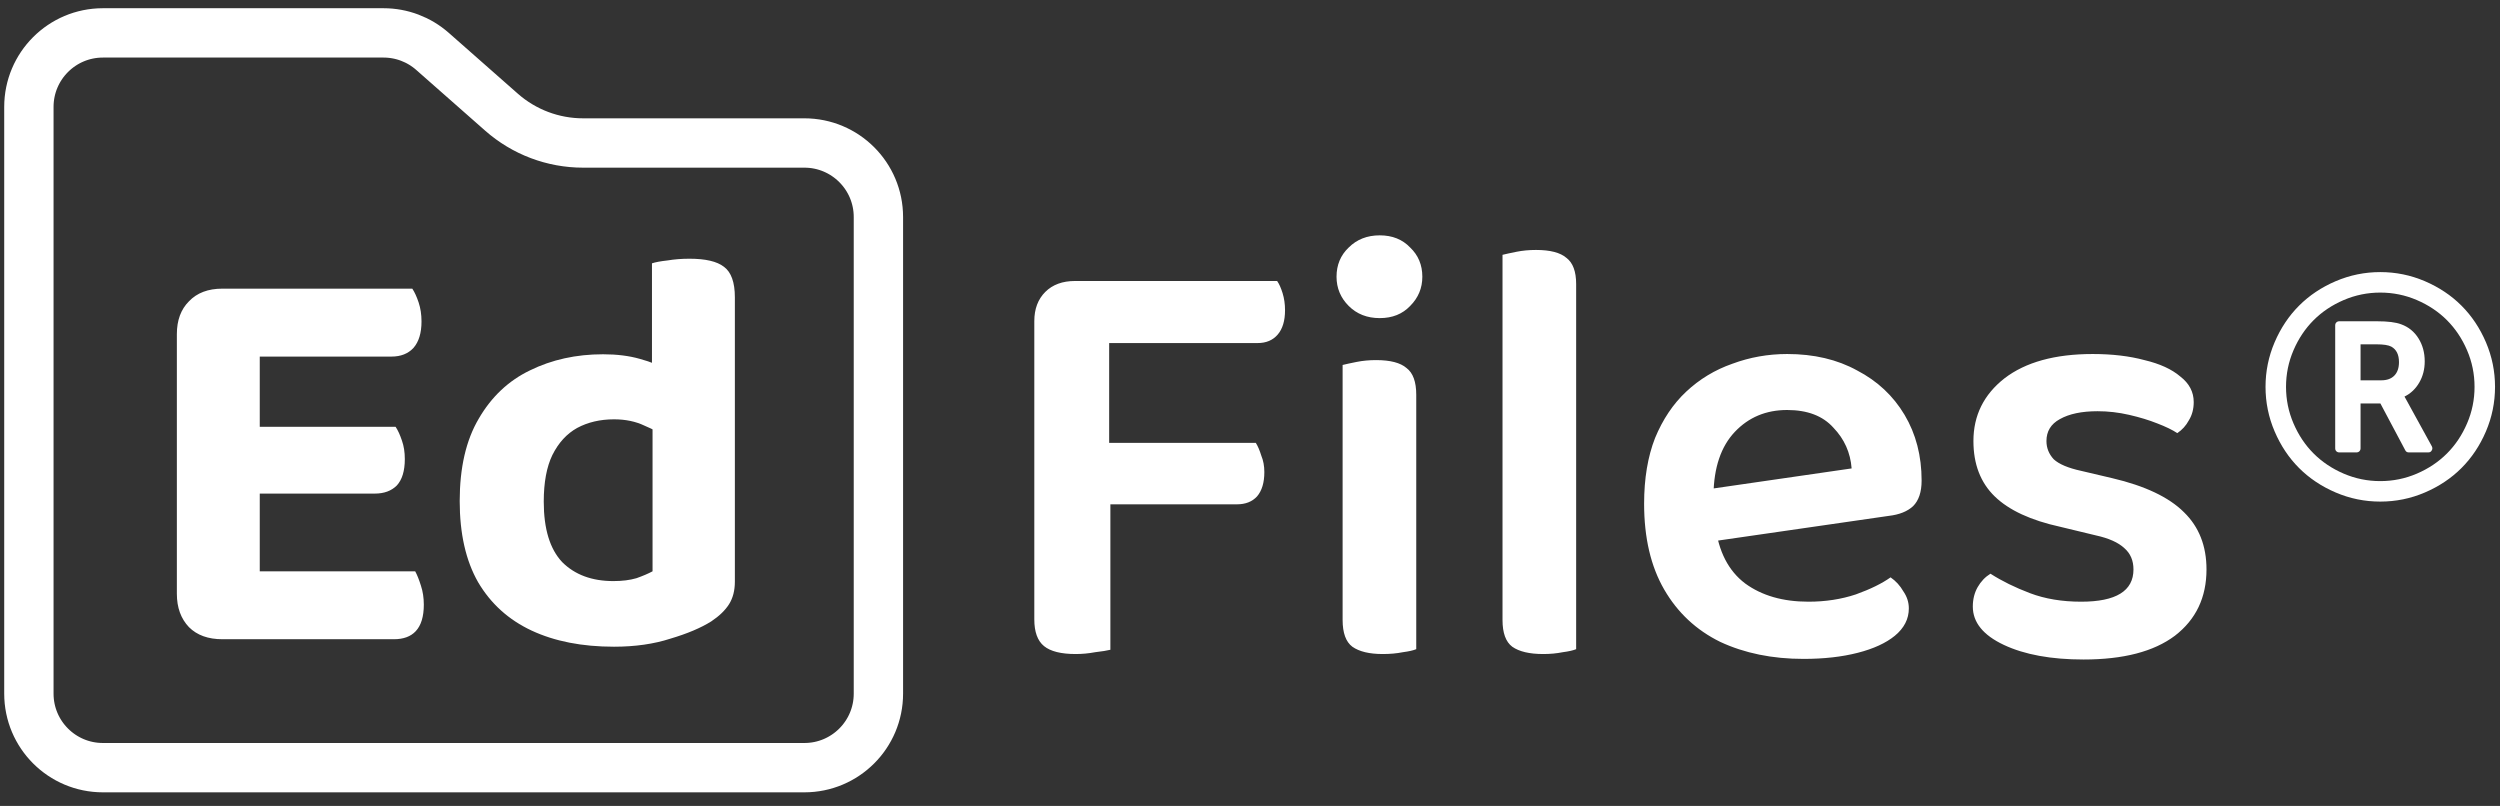
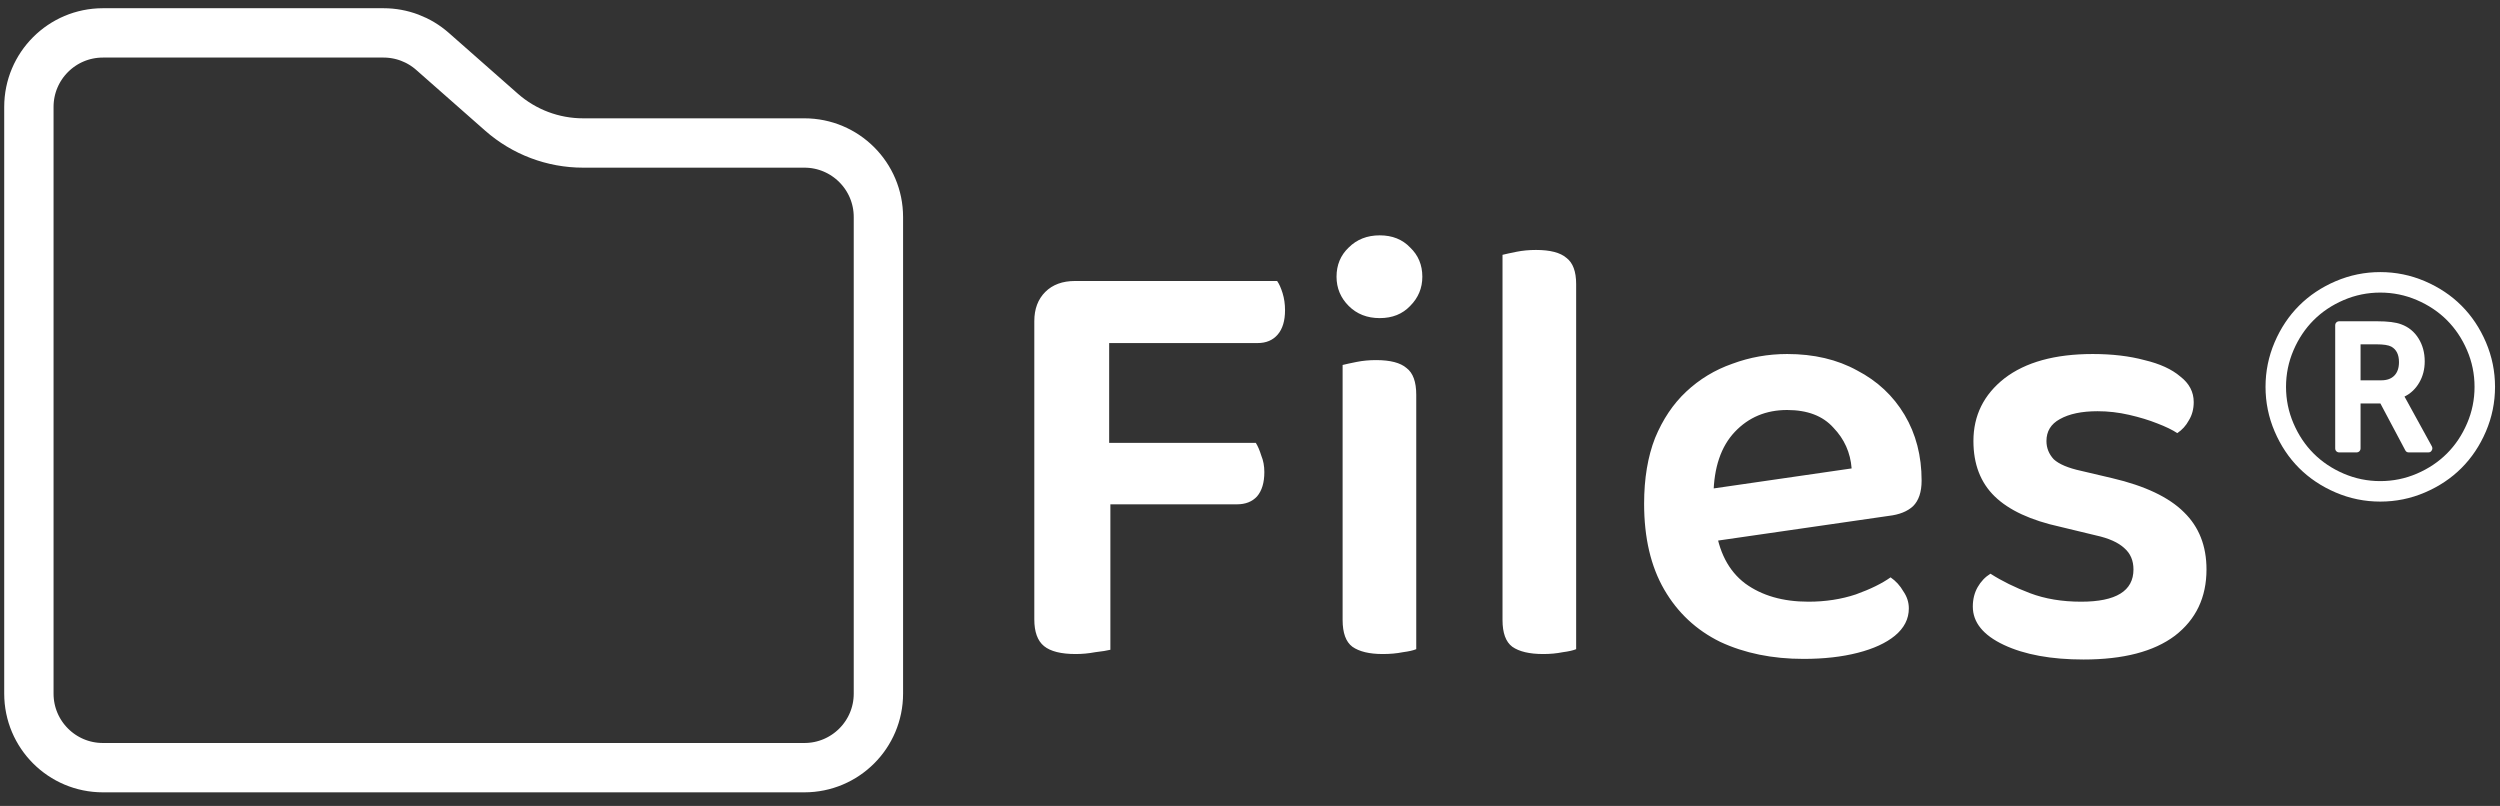
<svg xmlns="http://www.w3.org/2000/svg" width="152" height="49" viewBox="0 0 152 49" fill="none">
  <rect x="0" y="0" width="152" height="49" fill="#333333" stroke="none" />
  <path d="M26.294 3.123L30.493 6.822C31.862 8.028 33.625 8.694 35.45 8.694H48.907C51.392 8.694 53.407 10.708 53.407 13.194V42.174C53.407 44.66 51.392 46.674 48.907 46.674H6.256C3.771 46.674 1.756 44.66 1.756 42.174V6.5C1.756 4.015 3.771 2 6.256 2H12.921H23.32C24.415 2 25.472 2.399 26.294 3.123Z" stroke="white" stroke-width="3" />
-   <path d="M10.753 24.095H15.793V38.55C15.583 38.62 15.268 38.69 14.848 38.76C14.428 38.83 13.984 38.865 13.518 38.865C12.654 38.865 11.978 38.62 11.488 38.13C10.998 37.616 10.753 36.94 10.753 36.1V24.095ZM15.793 32.285L10.753 32.25V20.315C10.753 19.475 10.998 18.81 11.488 18.32C11.978 17.806 12.654 17.55 13.518 17.55C13.984 17.55 14.428 17.585 14.848 17.655C15.268 17.725 15.583 17.795 15.793 17.865V32.285ZM13.518 30.01V25.95H24.053C24.193 26.16 24.321 26.44 24.438 26.79C24.554 27.116 24.613 27.49 24.613 27.91C24.613 28.633 24.449 29.17 24.123 29.52C23.796 29.846 23.353 30.01 22.793 30.01H13.518ZM13.518 38.865V34.735H25.243C25.359 34.945 25.476 35.236 25.593 35.61C25.709 35.96 25.768 36.345 25.768 36.765C25.768 37.488 25.604 38.025 25.278 38.375C24.974 38.701 24.531 38.865 23.948 38.865H13.518ZM13.518 21.68V17.55H25.068C25.208 17.76 25.336 18.04 25.453 18.39C25.569 18.74 25.628 19.125 25.628 19.545C25.628 20.245 25.464 20.781 25.138 21.155C24.811 21.505 24.368 21.68 23.808 21.68H13.518ZM39.675 34.735V24.13L44.68 24.095V35.365C44.68 35.901 44.563 36.356 44.33 36.73C44.096 37.103 43.735 37.453 43.245 37.78C42.615 38.176 41.786 38.526 40.76 38.83C39.756 39.156 38.613 39.32 37.33 39.32C35.393 39.32 33.725 38.993 32.325 38.34C30.925 37.686 29.84 36.706 29.07 35.4C28.323 34.093 27.95 32.448 27.95 30.465C27.95 28.435 28.335 26.766 29.105 25.46C29.875 24.13 30.913 23.15 32.22 22.52C33.55 21.866 35.031 21.54 36.665 21.54C37.505 21.54 38.251 21.633 38.905 21.82C39.581 22.006 40.13 22.228 40.55 22.485V26.65C40.2 26.37 39.745 26.113 39.185 25.88C38.648 25.623 38.03 25.495 37.33 25.495C36.49 25.495 35.743 25.67 35.09 26.02C34.46 26.37 33.958 26.918 33.585 27.665C33.235 28.388 33.06 29.333 33.06 30.5C33.06 32.156 33.433 33.381 34.18 34.175C34.95 34.945 35.988 35.33 37.295 35.33C37.831 35.33 38.298 35.271 38.695 35.155C39.091 35.015 39.418 34.875 39.675 34.735ZM44.68 25.11H39.64V16.01C39.85 15.94 40.165 15.881 40.585 15.835C41.005 15.765 41.448 15.73 41.915 15.73C42.895 15.73 43.595 15.893 44.015 16.22C44.458 16.546 44.68 17.165 44.68 18.075V25.11Z" fill="white" />
  <path d="M67.437 30.367H62.886V19.526C62.886 18.786 63.108 18.194 63.552 17.75C63.996 17.306 64.6 17.084 65.365 17.084C65.76 17.084 66.154 17.121 66.549 17.195C66.968 17.269 67.264 17.331 67.437 17.38V30.367ZM65.328 30.663V26.926H76.354C76.477 27.124 76.588 27.383 76.687 27.703C76.81 27.999 76.872 28.332 76.872 28.702C76.872 29.344 76.724 29.837 76.428 30.182C76.132 30.503 75.725 30.663 75.207 30.663H65.328ZM65.365 20.858V17.084H77.649C77.772 17.257 77.883 17.504 77.982 17.824C78.081 18.145 78.13 18.49 78.13 18.86C78.13 19.502 77.982 19.995 77.686 20.34C77.39 20.686 76.983 20.858 76.465 20.858H65.365ZM62.886 27.444H67.511V39.506C67.314 39.556 67.005 39.605 66.586 39.654C66.191 39.728 65.797 39.765 65.402 39.765C64.514 39.765 63.873 39.605 63.478 39.284C63.083 38.964 62.886 38.421 62.886 37.656V27.444ZM81.261 16.825C81.261 16.11 81.508 15.518 82.001 15.049C82.495 14.556 83.124 14.309 83.888 14.309C84.653 14.309 85.269 14.556 85.738 15.049C86.231 15.518 86.478 16.11 86.478 16.825C86.478 17.516 86.231 18.108 85.738 18.601C85.269 19.095 84.653 19.341 83.888 19.341C83.124 19.341 82.495 19.095 82.001 18.601C81.508 18.108 81.261 17.516 81.261 16.825ZM81.631 29.775H86.108V39.469C85.936 39.543 85.664 39.605 85.294 39.654C84.924 39.728 84.517 39.765 84.073 39.765C83.259 39.765 82.642 39.617 82.223 39.321C81.829 39.025 81.631 38.483 81.631 37.693V29.775ZM86.108 32.069H81.631V22.19C81.829 22.141 82.112 22.079 82.482 22.005C82.852 21.931 83.247 21.894 83.666 21.894C84.529 21.894 85.146 22.055 85.516 22.375C85.911 22.671 86.108 23.214 86.108 24.003V32.069ZM91.353 29.775L95.83 29.997V39.469C95.657 39.543 95.386 39.605 95.016 39.654C94.646 39.728 94.251 39.765 93.832 39.765C92.993 39.765 92.364 39.617 91.945 39.321C91.55 39.025 91.353 38.483 91.353 37.693V29.775ZM95.83 32.291L91.353 32.069V15.493C91.55 15.444 91.834 15.382 92.204 15.308C92.574 15.234 92.968 15.197 93.388 15.197C94.251 15.197 94.868 15.358 95.238 15.678C95.632 15.974 95.83 16.505 95.83 17.269V32.291ZM102.811 33.105L102.626 29.923L112.579 28.48C112.505 27.518 112.135 26.692 111.469 26.001C110.828 25.286 109.891 24.928 108.657 24.928C107.375 24.928 106.314 25.372 105.475 26.26C104.637 27.148 104.205 28.419 104.18 30.071L104.291 31.958C104.489 33.537 105.093 34.709 106.104 35.473C107.116 36.213 108.398 36.583 109.952 36.583C110.988 36.583 111.95 36.435 112.838 36.139C113.726 35.819 114.429 35.473 114.947 35.103C115.268 35.325 115.527 35.609 115.724 35.954C115.946 36.275 116.057 36.62 116.057 36.99C116.057 37.632 115.774 38.187 115.206 38.655C114.664 39.099 113.911 39.445 112.949 39.691C111.987 39.938 110.89 40.061 109.656 40.061C107.757 40.061 106.067 39.716 104.587 39.025C103.132 38.31 101.997 37.249 101.183 35.843C100.369 34.437 99.962 32.698 99.962 30.626C99.962 29.097 100.184 27.765 100.628 26.63C101.097 25.496 101.726 24.558 102.515 23.818C103.329 23.054 104.267 22.486 105.327 22.116C106.388 21.722 107.498 21.524 108.657 21.524C110.285 21.524 111.704 21.857 112.912 22.523C114.146 23.165 115.108 24.065 115.798 25.224C116.489 26.384 116.834 27.716 116.834 29.22C116.834 29.911 116.662 30.429 116.316 30.774C115.971 31.095 115.478 31.292 114.836 31.366L102.811 33.105ZM134.155 34.622C134.155 36.324 133.514 37.669 132.231 38.655C130.949 39.617 129.099 40.098 126.681 40.098C124.708 40.098 123.092 39.802 121.834 39.21C120.576 38.618 119.947 37.841 119.947 36.879C119.947 36.435 120.046 36.041 120.243 35.695C120.441 35.35 120.7 35.079 121.02 34.881C121.711 35.325 122.513 35.72 123.425 36.065C124.338 36.411 125.374 36.583 126.533 36.583C128.655 36.583 129.715 35.93 129.715 34.622C129.715 34.08 129.53 33.648 129.16 33.327C128.79 32.982 128.211 32.723 127.421 32.55L125.275 32.032C123.475 31.638 122.143 31.021 121.279 30.182C120.416 29.344 119.984 28.221 119.984 26.815C119.984 25.261 120.613 23.991 121.871 23.004C123.154 22.018 124.942 21.524 127.236 21.524C128.42 21.524 129.469 21.648 130.381 21.894C131.319 22.116 132.046 22.449 132.564 22.893C133.107 23.313 133.378 23.831 133.378 24.447C133.378 24.867 133.28 25.237 133.082 25.557C132.91 25.878 132.675 26.137 132.379 26.334C132.083 26.137 131.676 25.94 131.158 25.742C130.665 25.545 130.098 25.372 129.456 25.224C128.815 25.076 128.174 25.002 127.532 25.002C126.57 25.002 125.806 25.163 125.238 25.483C124.696 25.779 124.424 26.223 124.424 26.815C124.424 27.235 124.572 27.605 124.868 27.925C125.189 28.221 125.744 28.456 126.533 28.628L128.42 29.072C130.418 29.541 131.874 30.232 132.786 31.144C133.699 32.032 134.155 33.192 134.155 34.622Z" fill="white" />
  <path d="M145.858 22.017C145.858 21.561 145.702 21.247 145.391 21.075C145.219 20.982 144.916 20.935 144.48 20.935H143.522V23.123H144.783C145.126 23.123 145.391 23.027 145.577 22.835C145.764 22.643 145.858 22.37 145.858 22.017ZM146.263 24.236L147.859 27.141C147.9 27.229 147.898 27.31 147.851 27.382C147.81 27.465 147.74 27.507 147.641 27.507H146.457C146.354 27.507 146.281 27.463 146.239 27.375L144.729 24.532H143.522V27.258C143.522 27.33 143.498 27.39 143.452 27.437C143.405 27.483 143.345 27.507 143.273 27.507H142.229C142.157 27.507 142.097 27.483 142.05 27.437C142.003 27.39 141.98 27.33 141.98 27.258V19.783C141.98 19.71 142.003 19.65 142.05 19.604C142.097 19.557 142.157 19.533 142.229 19.533H144.518C145.183 19.533 145.676 19.596 145.998 19.72C146.439 19.881 146.787 20.164 147.041 20.569C147.296 20.974 147.423 21.441 147.423 21.971C147.423 22.448 147.313 22.878 147.092 23.259C146.871 23.641 146.572 23.925 146.193 24.112C146.224 24.164 146.247 24.205 146.263 24.236ZM144.721 17.789C143.942 17.789 143.2 17.941 142.494 18.245C141.788 18.548 141.179 18.956 140.668 19.467C140.157 19.979 139.749 20.587 139.446 21.293C139.142 21.999 138.99 22.741 138.99 23.52C138.99 24.299 139.142 25.041 139.446 25.747C139.749 26.453 140.157 27.062 140.668 27.573C141.179 28.084 141.788 28.492 142.494 28.796C143.2 29.099 143.942 29.251 144.721 29.251C145.5 29.251 146.242 29.099 146.948 28.796C147.654 28.492 148.263 28.084 148.774 27.573C149.285 27.062 149.693 26.453 149.996 25.747C150.3 25.041 150.452 24.299 150.452 23.52C150.452 22.741 150.3 21.999 149.996 21.293C149.693 20.587 149.285 19.979 148.774 19.467C148.263 18.956 147.654 18.548 146.948 18.245C146.242 17.941 145.5 17.789 144.721 17.789ZM151.698 23.52C151.698 24.465 151.513 25.368 151.145 26.23C150.776 27.092 150.281 27.834 149.658 28.457C149.035 29.08 148.292 29.576 147.431 29.944C146.569 30.313 145.666 30.497 144.721 30.497C143.776 30.497 142.873 30.313 142.011 29.944C141.15 29.576 140.407 29.08 139.784 28.457C139.161 27.834 138.666 27.092 138.297 26.23C137.928 25.368 137.744 24.465 137.744 23.52C137.744 22.575 137.928 21.672 138.297 20.81C138.666 19.949 139.161 19.206 139.784 18.584C140.407 17.96 141.15 17.465 142.011 17.096C142.873 16.728 143.776 16.543 144.721 16.543C145.666 16.543 146.569 16.728 147.431 17.096C148.292 17.465 149.035 17.96 149.658 18.584C150.281 19.206 150.776 19.949 151.145 20.81C151.513 21.672 151.698 22.575 151.698 23.52Z" fill="white" />
</svg>